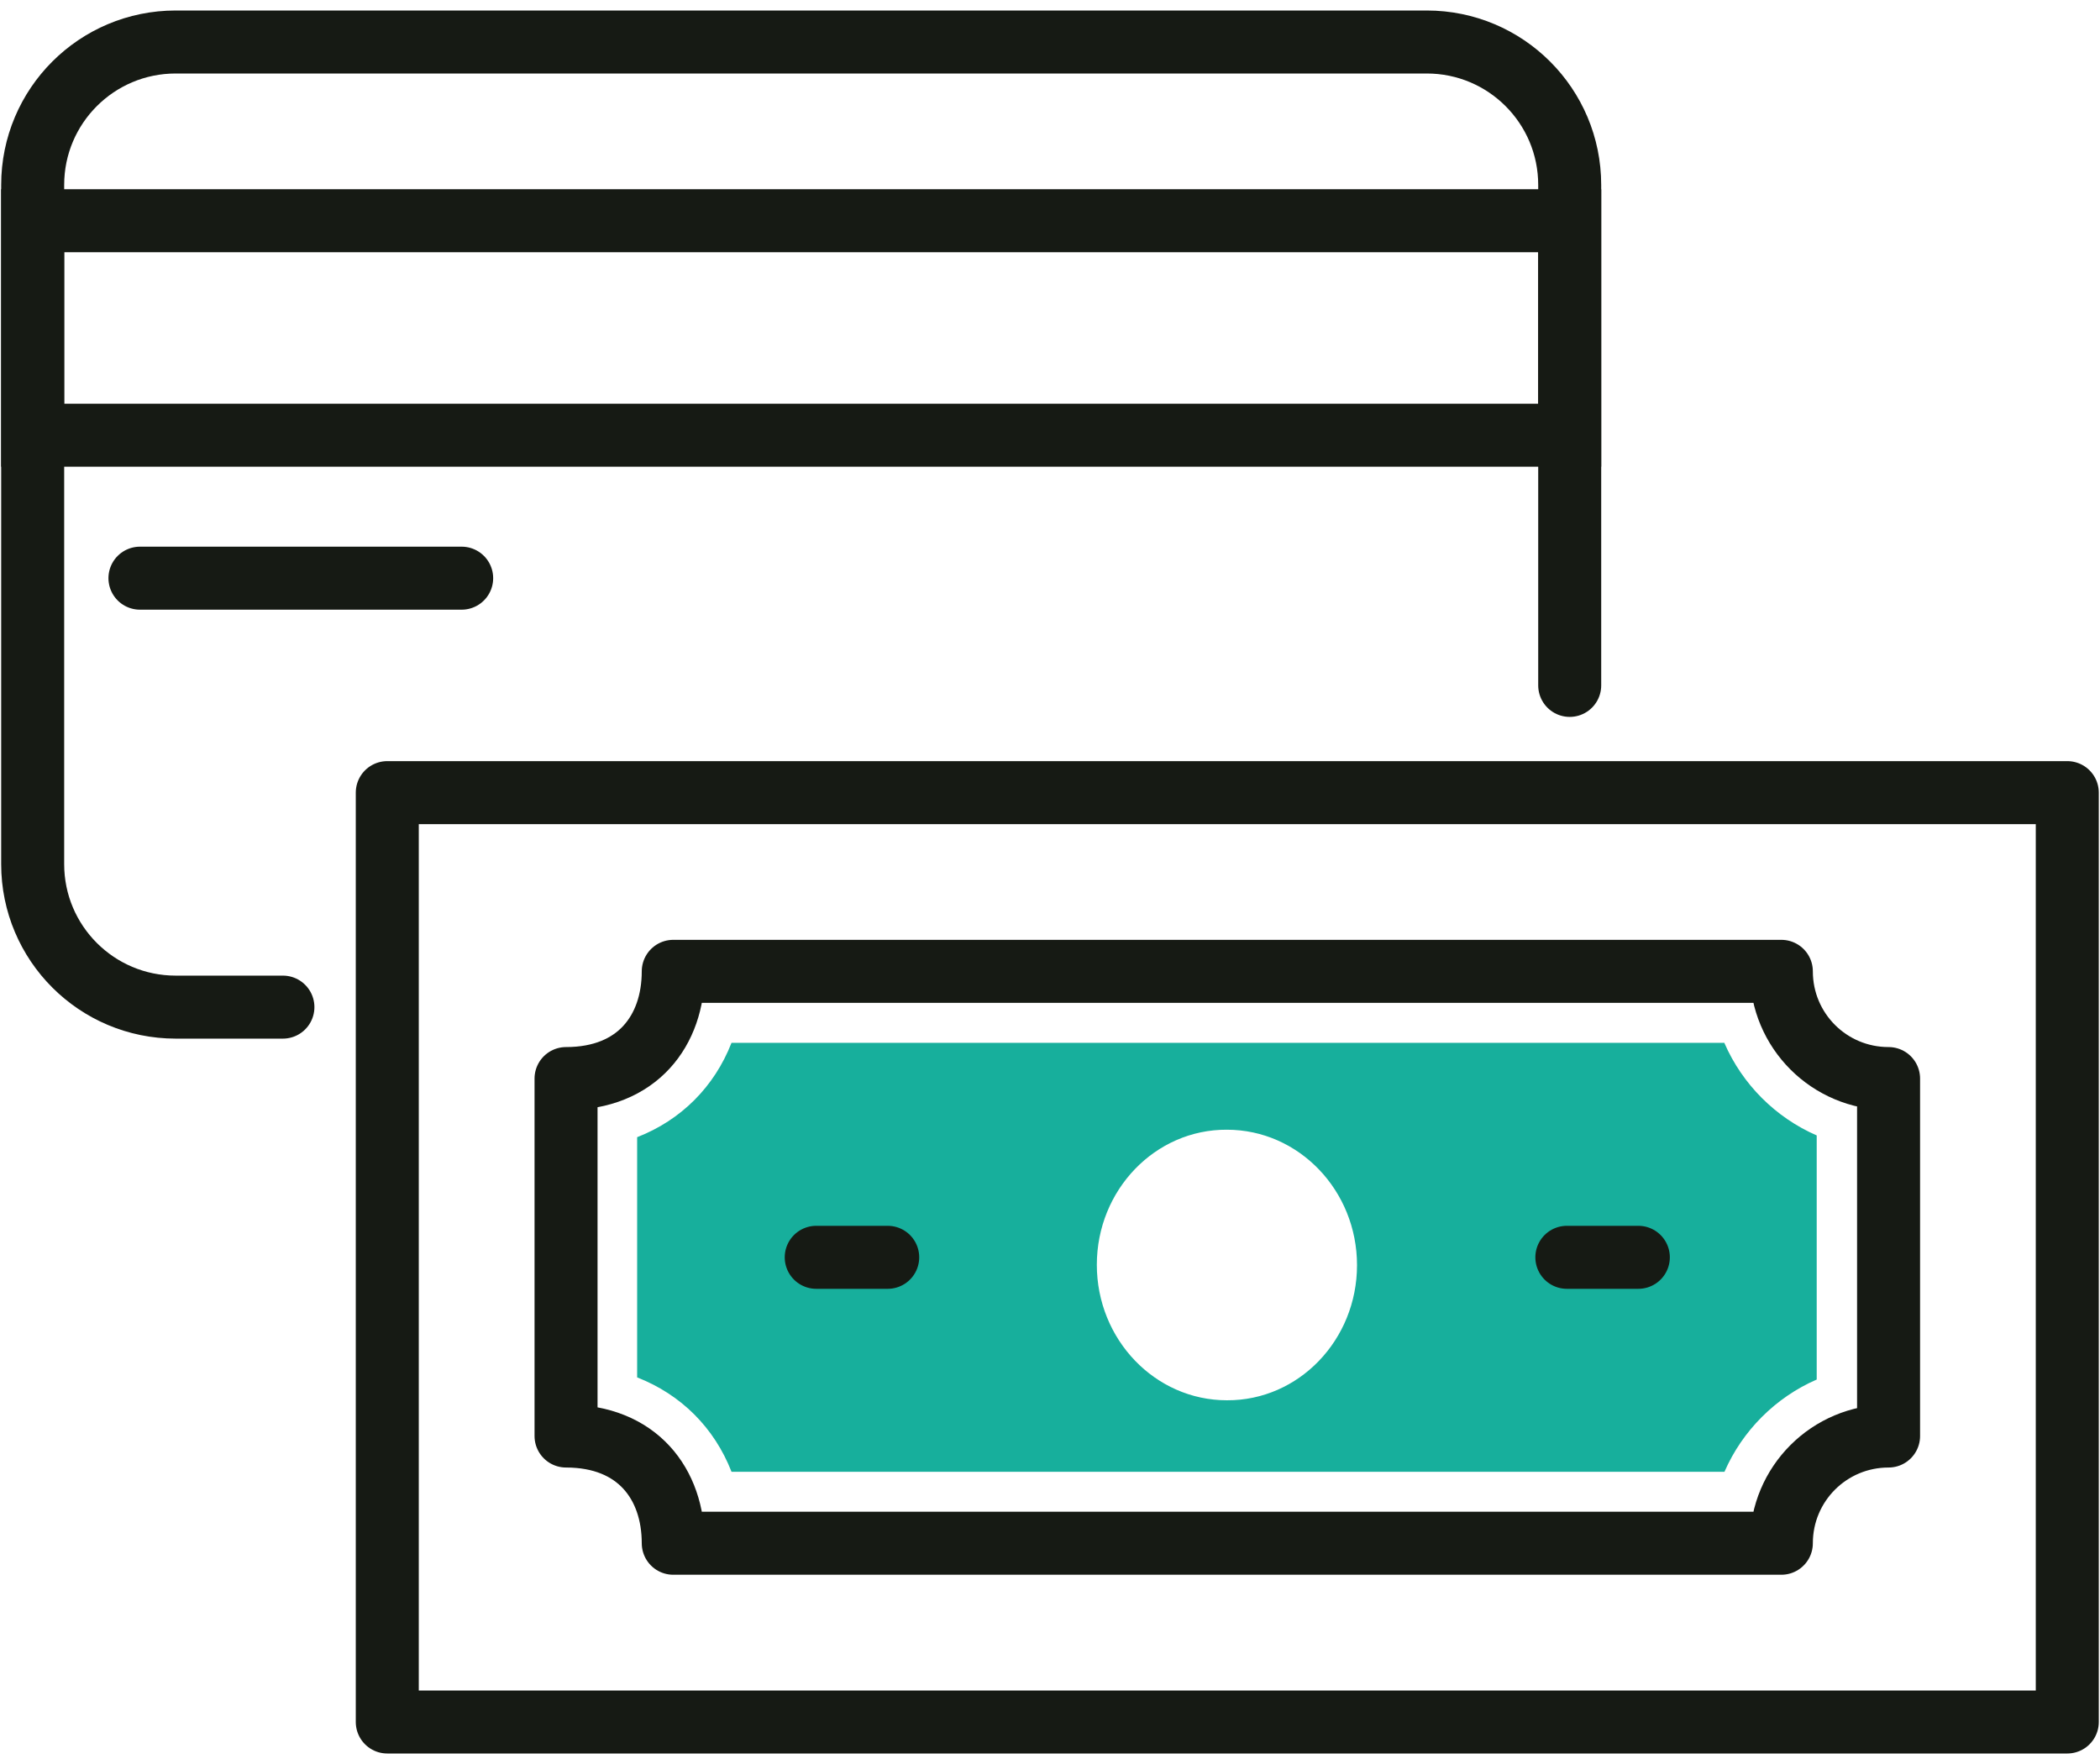
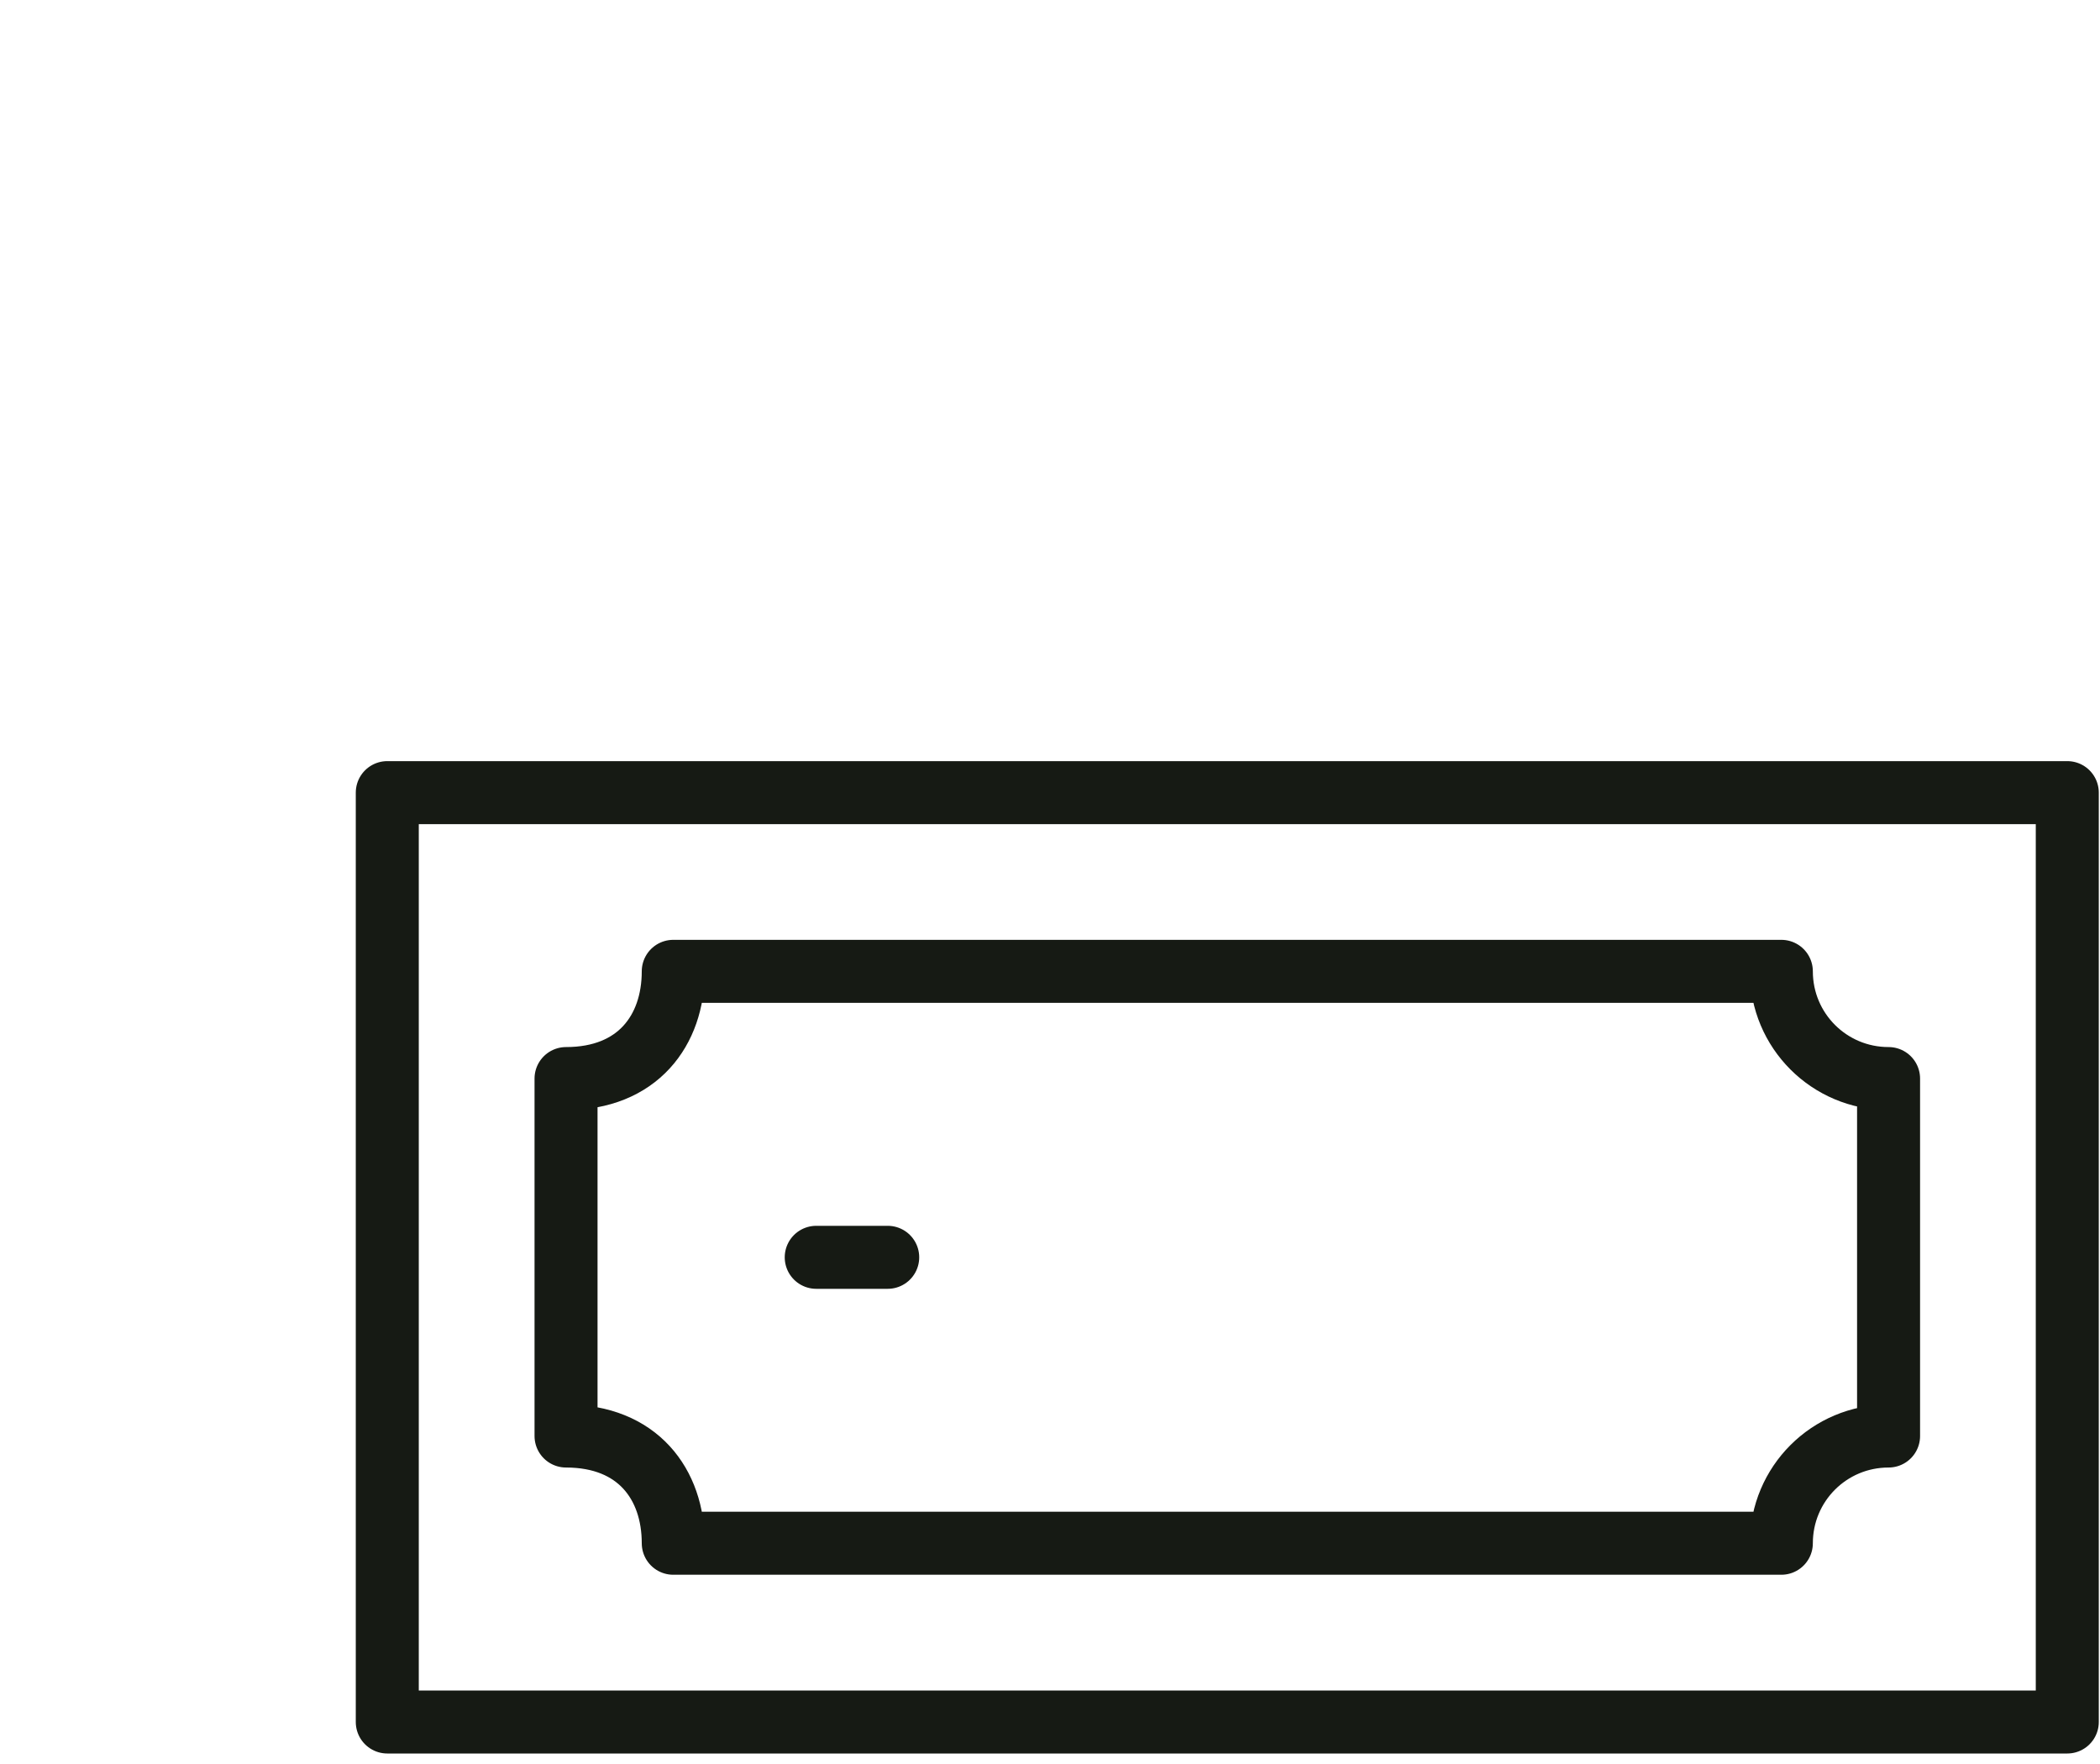
<svg xmlns="http://www.w3.org/2000/svg" fill="none" viewBox="0 0 50 42" height="42" width="50">
-   <path fill="#17AF9C" d="M41.059 24.829H17.417C17.008 25.876 16.217 26.668 15.17 27.076V32.795C16.217 33.204 17.008 33.995 17.417 35.042H41.059C41.485 34.063 42.276 33.272 43.255 32.846V27.034C42.276 26.608 41.485 25.817 41.059 24.838V24.829ZM29.212 33.34C27.502 33.34 26.115 31.893 26.115 30.114C26.115 28.336 27.502 26.889 29.212 26.898C30.923 26.898 32.31 28.344 32.31 30.123C32.31 31.902 30.923 33.349 29.212 33.34Z" />
-   <path stroke-linecap="round" stroke-miterlimit="10" stroke-width="1.5" stroke="#161A14" d="M37.374 16.319V4.404C37.374 2.523 35.851 1 33.97 1H4.183C2.302 1 0.778 2.523 0.778 4.404V20.574C0.778 22.455 2.302 23.979 4.183 23.979H6.736" />
-   <path stroke-linecap="round" stroke-miterlimit="10" stroke-width="1.5" stroke="#161A14" d="M3.332 13.766H10.992" />
-   <path stroke-linecap="round" stroke-miterlimit="10" stroke-width="1.5" stroke="#161A14" d="M37.374 5.255H0.778V10.362H37.374V5.255Z" />
  <path stroke-linejoin="round" stroke-width="1.5" stroke="#161A14" d="M49.221 18.872H9.221V41H49.221V18.872Z" />
  <path stroke-linejoin="round" stroke-width="1.5" stroke="#161A14" d="M42.413 23.127H16.03C16.03 24.54 15.179 25.68 13.477 25.68V34.191C15.179 34.191 16.03 35.331 16.03 36.744H42.413C42.413 35.331 43.553 34.191 44.966 34.191V25.68C43.553 25.68 42.413 24.54 42.413 23.127Z" />
  <path stroke-linejoin="round" stroke-linecap="round" stroke-width="1.5" stroke="#161A14" d="M19.434 29.936H21.136" />
-   <path stroke-linejoin="round" stroke-linecap="round" stroke-width="1.5" stroke="#161A14" d="M37.306 29.936H39.008" />
</svg>